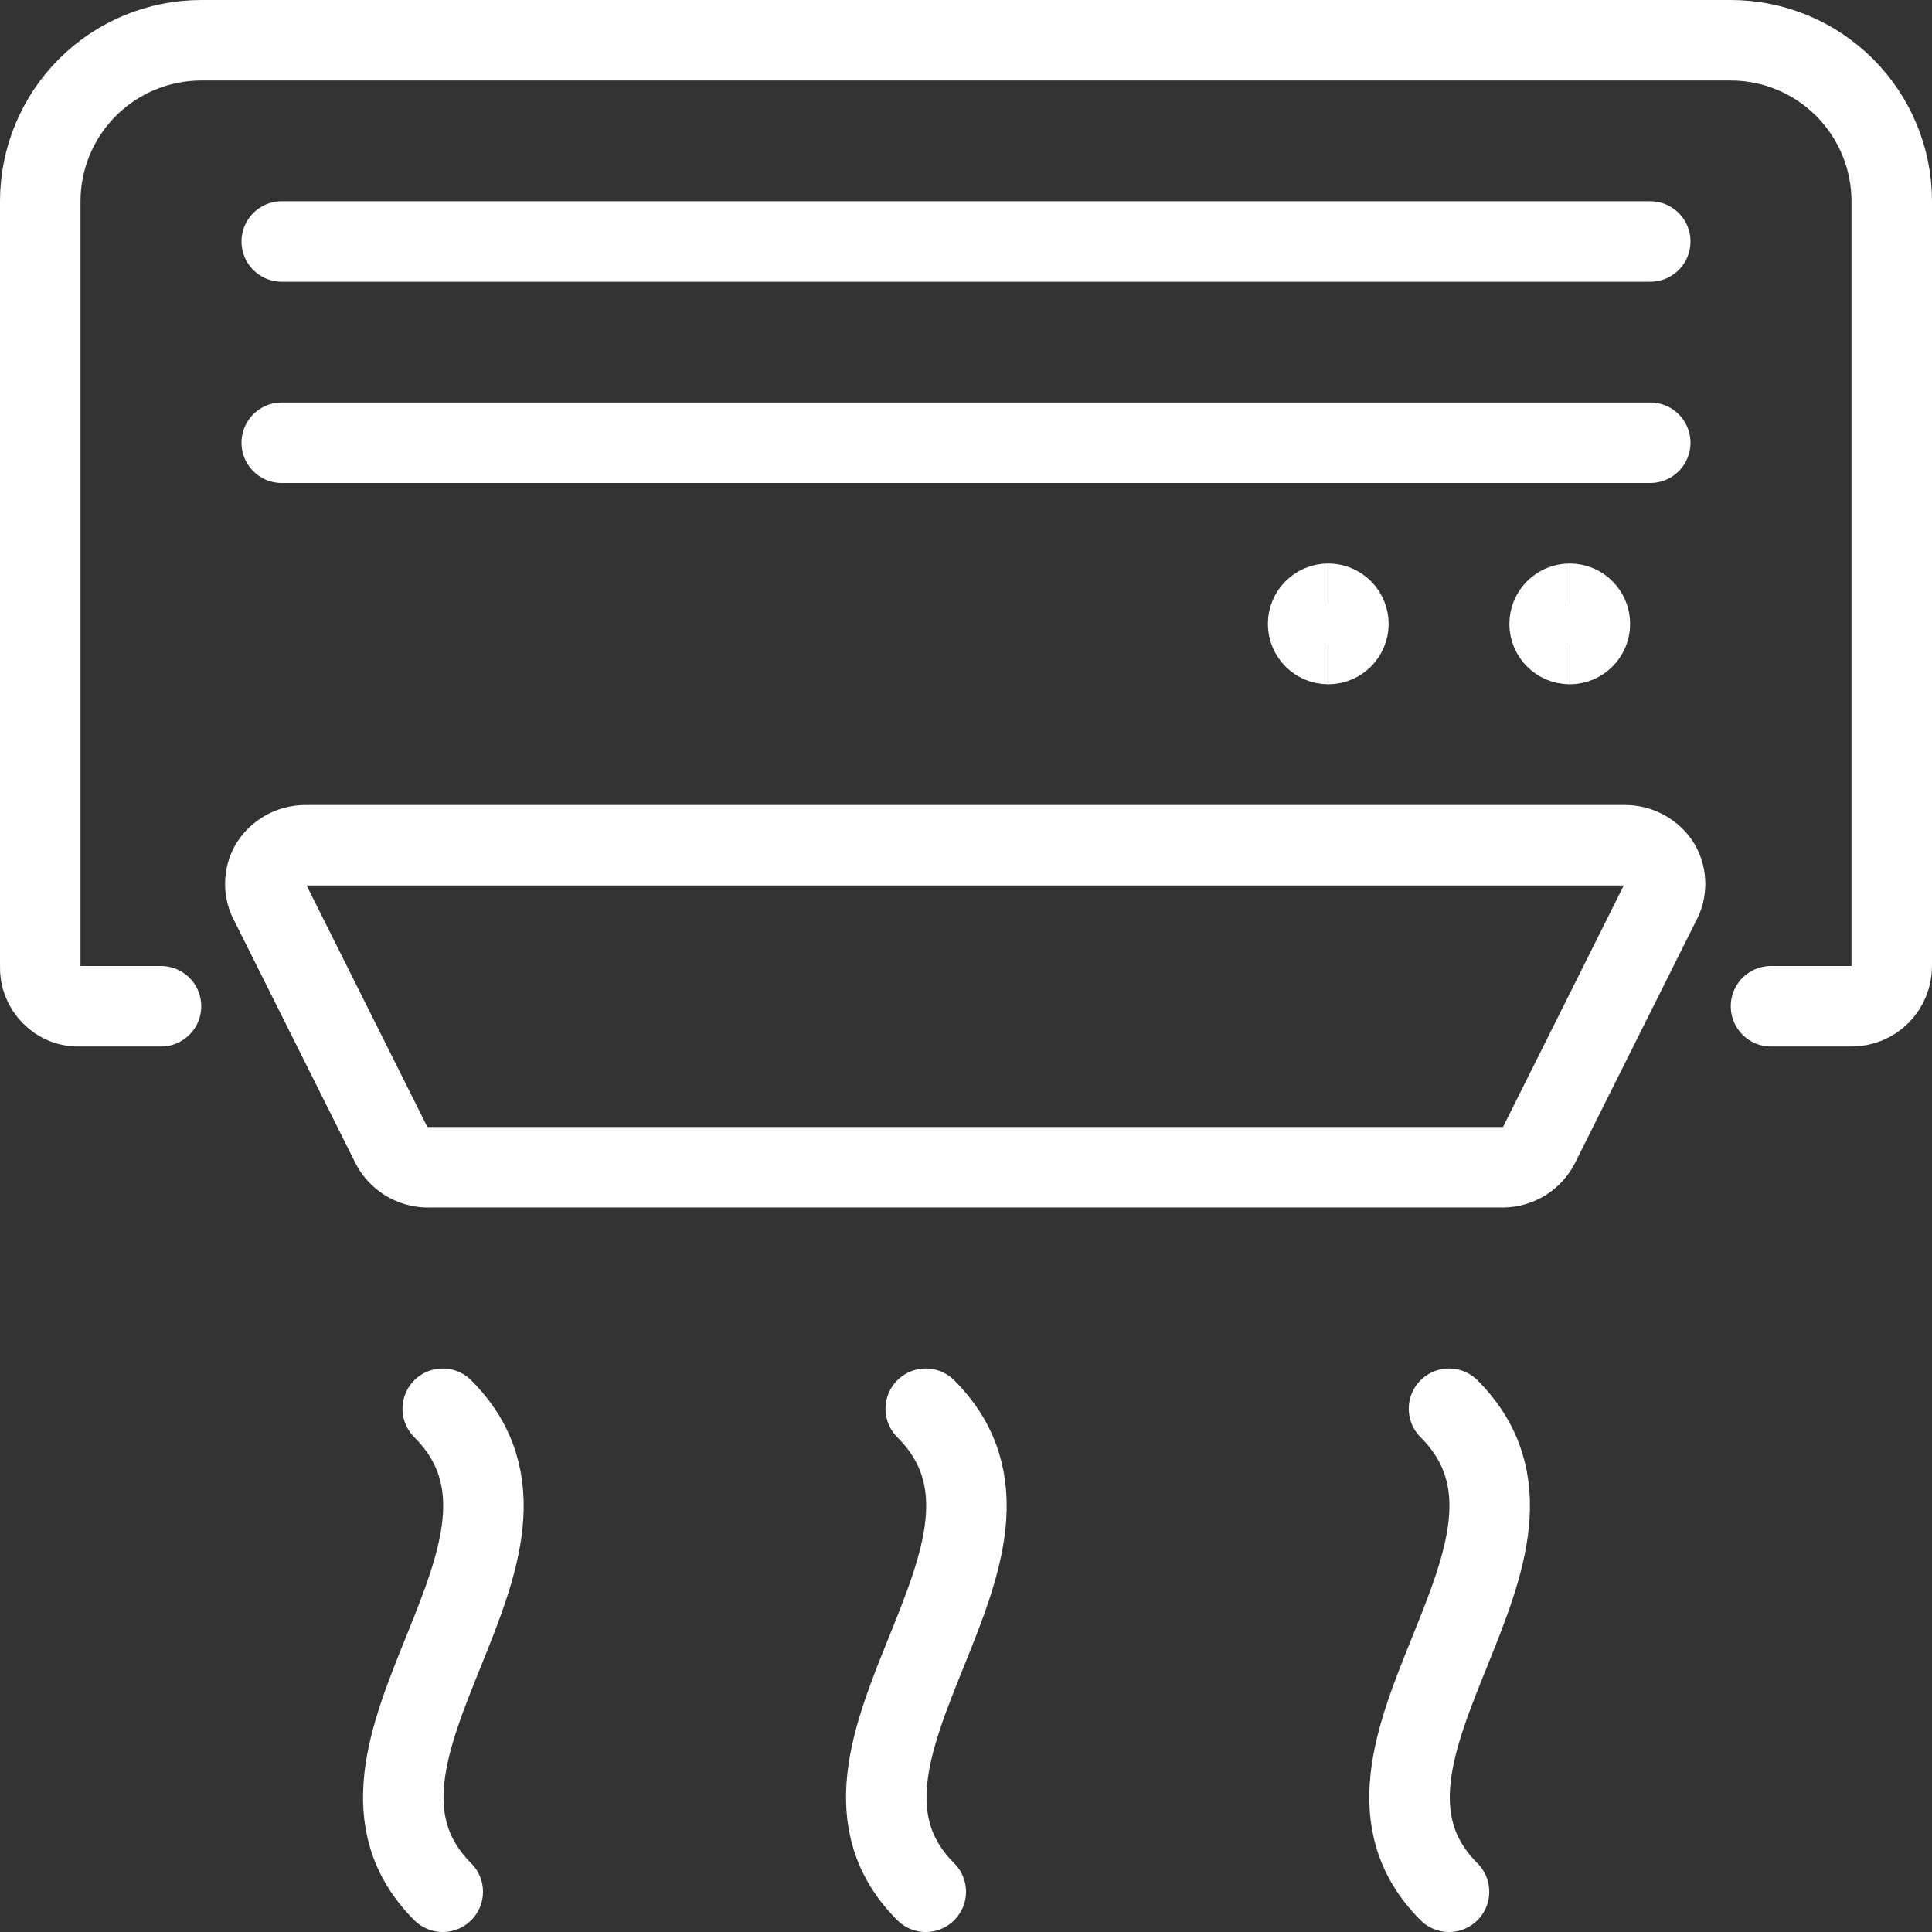
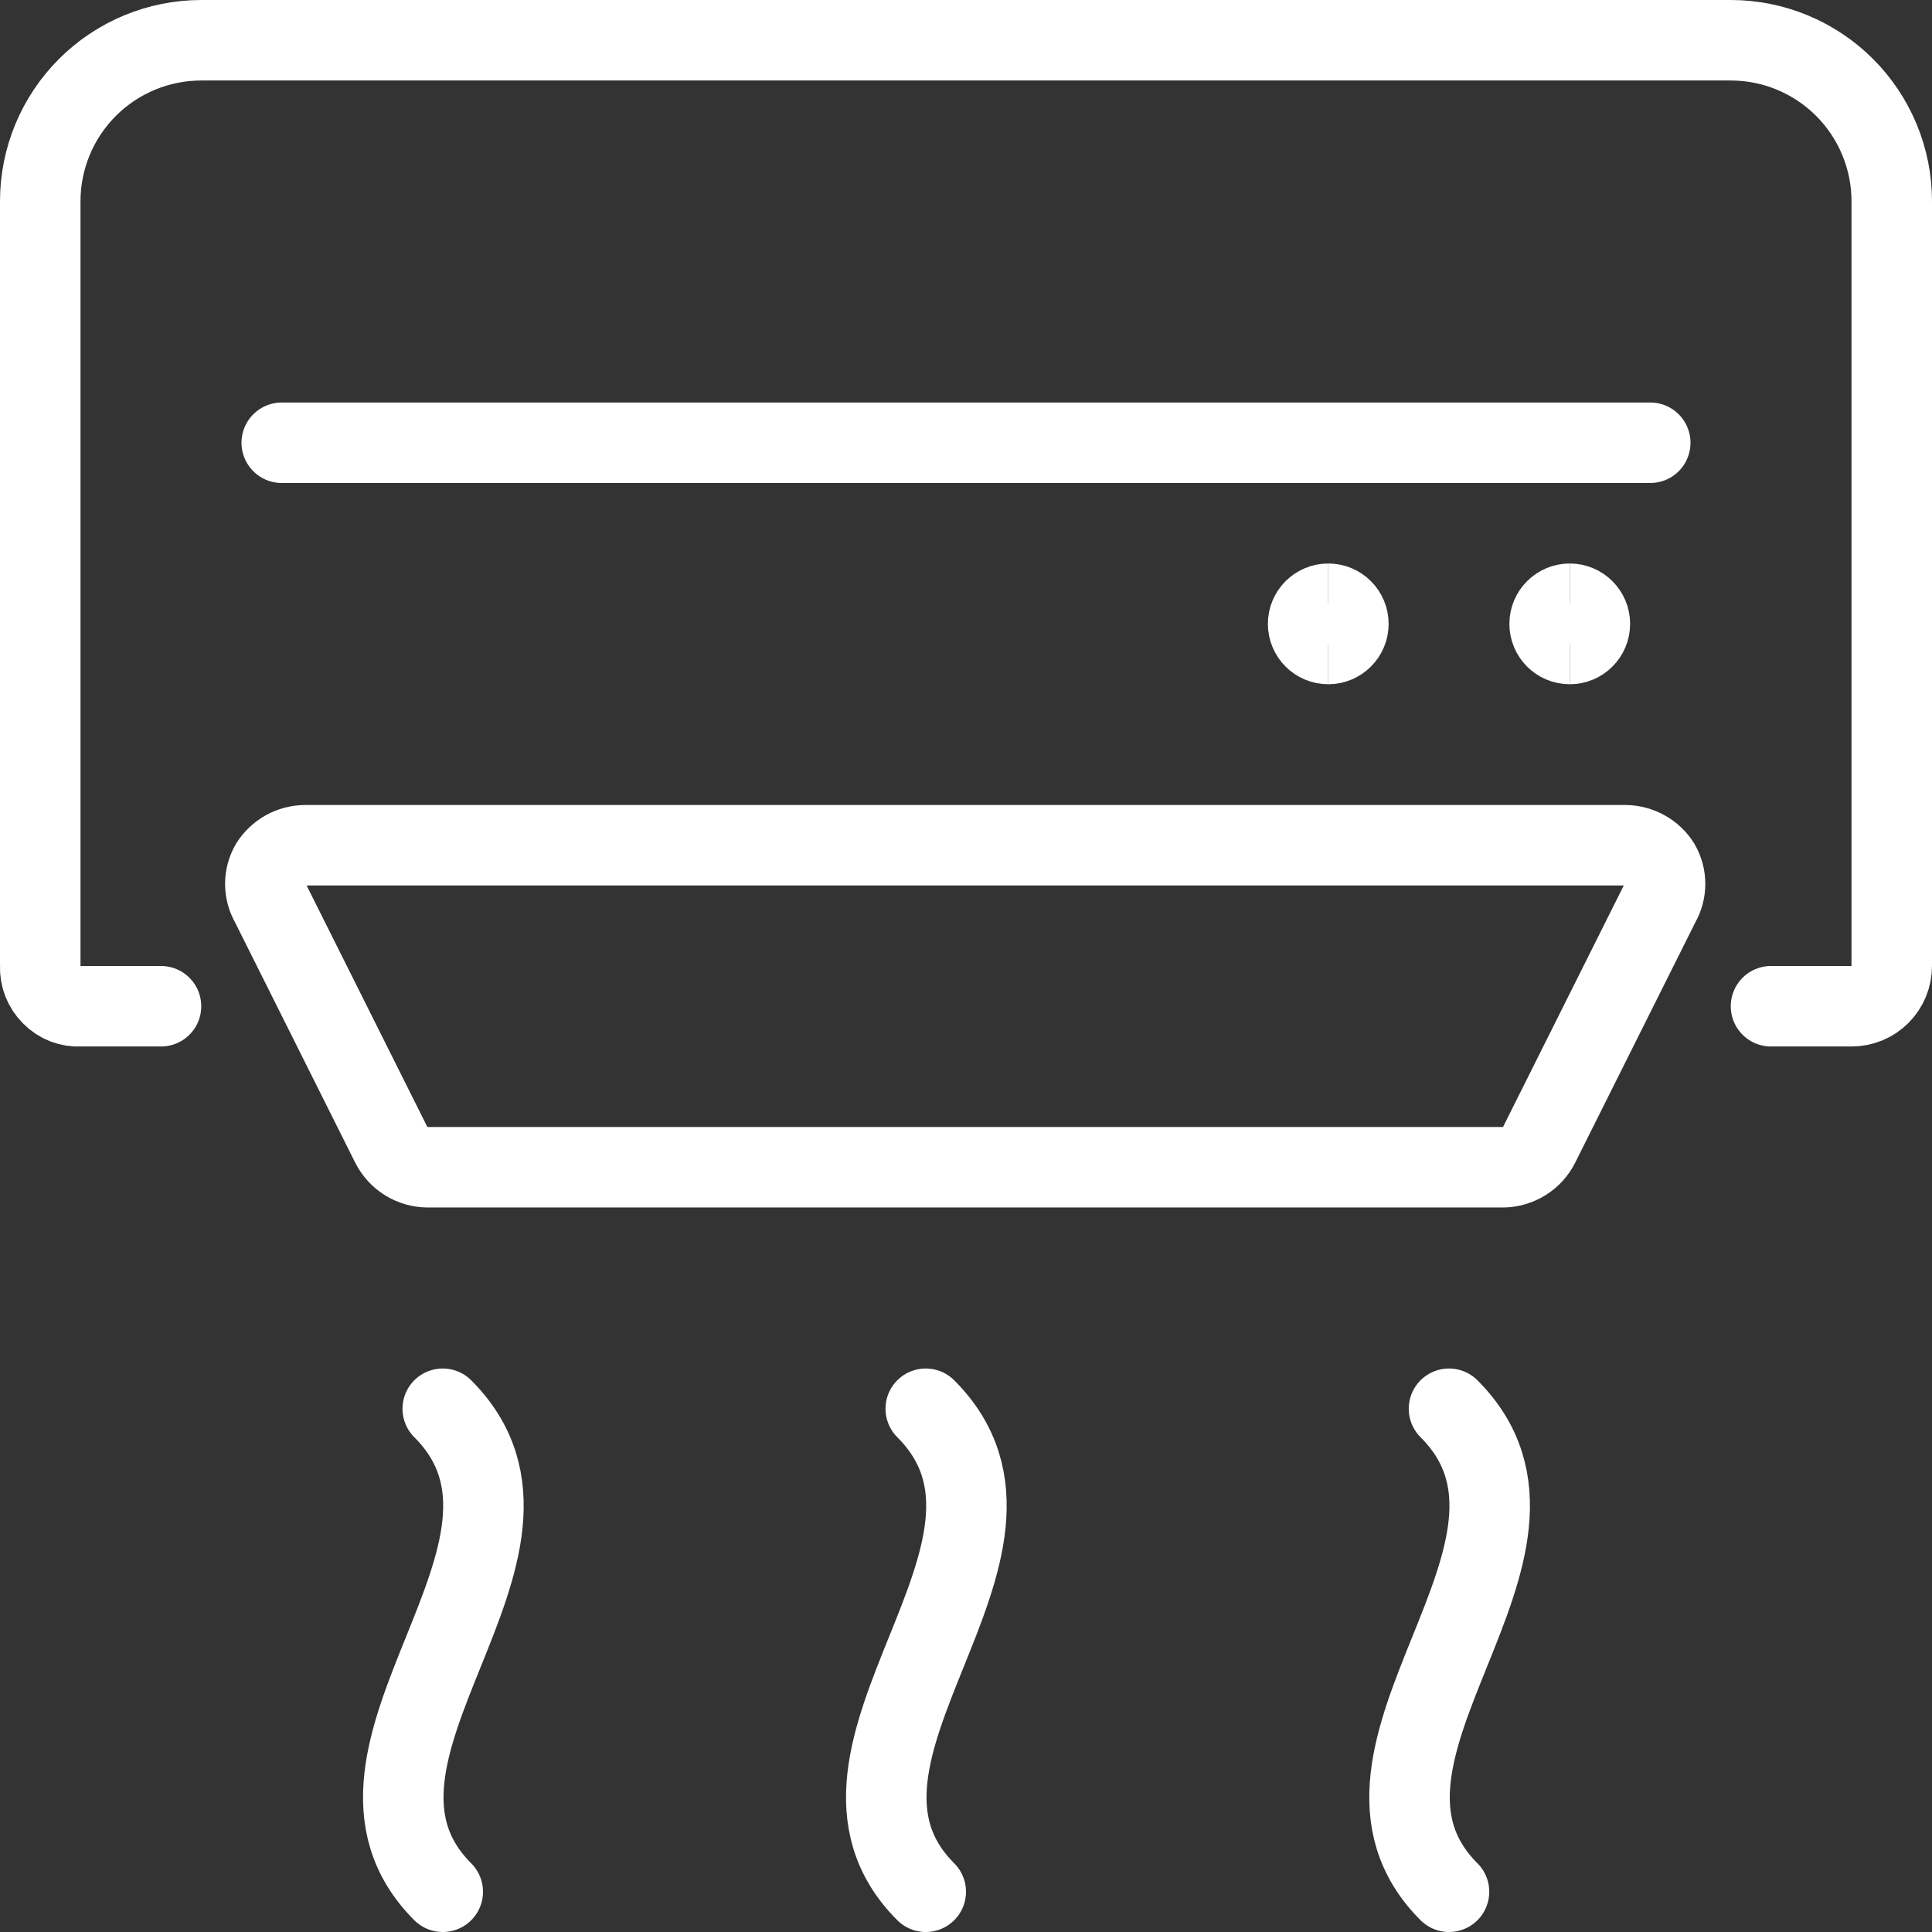
<svg xmlns="http://www.w3.org/2000/svg" fill="none" viewBox="0 0 24 24" id="Ac-Heat--Streamline-Ultimate">
  <rect x="0" y="0" width="24" height="24" fill="#333333" stroke="none" />
  <desc>Ac Heat Streamline Icon: https://streamlinehq.com</desc>
  <path stroke="#ffffff" stroke-linecap="round" stroke-linejoin="round" d="M2 12.5h-1c-0.067 0.004 -0.133 -0.006 -0.195 -0.03 -0.062 -0.024 -0.118 -0.062 -0.165 -0.11 -0.047 -0.047 -0.084 -0.103 -0.108 -0.165 -0.024 -0.062 -0.035 -0.128 -0.032 -0.195V2.5c0 -0.53 0.211 -1.039 0.586 -1.414C1.461 0.711 1.97 0.5 2.5 0.5H21.5c0.53 0 1.039 0.211 1.414 0.586 0.375 0.375 0.586 0.884 0.586 1.414V12c0 0.133 -0.053 0.26 -0.146 0.354 -0.094 0.094 -0.221 0.146 -0.354 0.146h-1" stroke-width="1" />
  <path stroke="#ffffff" stroke-linecap="round" stroke-linejoin="round" d="M3.36 11.22c-0.042 -0.073 -0.064 -0.156 -0.064 -0.24 0 -0.084 0.022 -0.167 0.064 -0.24 0.046 -0.073 0.109 -0.133 0.184 -0.175 0.075 -0.042 0.16 -0.064 0.246 -0.065H20.19c0.086 0.001 0.171 0.023 0.246 0.065 0.075 0.042 0.139 0.102 0.184 0.175 0.042 0.073 0.064 0.156 0.064 0.24 0 0.084 -0.022 0.167 -0.064 0.24l-1.5 3c-0.042 0.083 -0.106 0.154 -0.186 0.203 -0.079 0.049 -0.171 0.076 -0.264 0.077H5.31c-0.093 -0.001 -0.185 -0.028 -0.264 -0.077 -0.079 -0.049 -0.144 -0.12 -0.186 -0.203l-1.5 -3Z" stroke-width="1" />
-   <path stroke="#ffffff" stroke-linecap="round" stroke-linejoin="round" d="M3.5 3h17" stroke-width="1" />
  <path stroke="#ffffff" stroke-linecap="round" stroke-linejoin="round" d="M3.5 5.5h17" stroke-width="1" />
  <path stroke="#ffffff" stroke-linecap="round" stroke-linejoin="round" d="M5.5 17.5c1.74 1.74 -1.71 4.29 0 6" stroke-width="1" />
  <path stroke="#ffffff" stroke-linecap="round" stroke-linejoin="round" d="M11.5 17.5c1.74 1.74 -1.71 4.29 0 6" stroke-width="1" />
  <path stroke="#ffffff" stroke-linecap="round" stroke-linejoin="round" d="M18 17.5c1.74 1.74 -1.71 4.29 0 6" stroke-width="1" />
  <g>
    <path stroke="#ffffff" d="M16.5 8c-0.138 0 -0.25 -0.112 -0.25 -0.25s0.112 -0.25 0.25 -0.25" stroke-width="1" />
    <path stroke="#ffffff" d="M16.5 8c0.138 0 0.25 -0.112 0.25 -0.25s-0.112 -0.25 -0.25 -0.25" stroke-width="1" />
  </g>
  <g>
    <path stroke="#ffffff" d="M19.5 8c-0.138 0 -0.25 -0.112 -0.25 -0.25s0.112 -0.25 0.25 -0.25" stroke-width="1" />
    <path stroke="#ffffff" d="M19.5 8c0.138 0 0.25 -0.112 0.25 -0.25s-0.112 -0.25 -0.25 -0.25" stroke-width="1" />
  </g>
</svg>